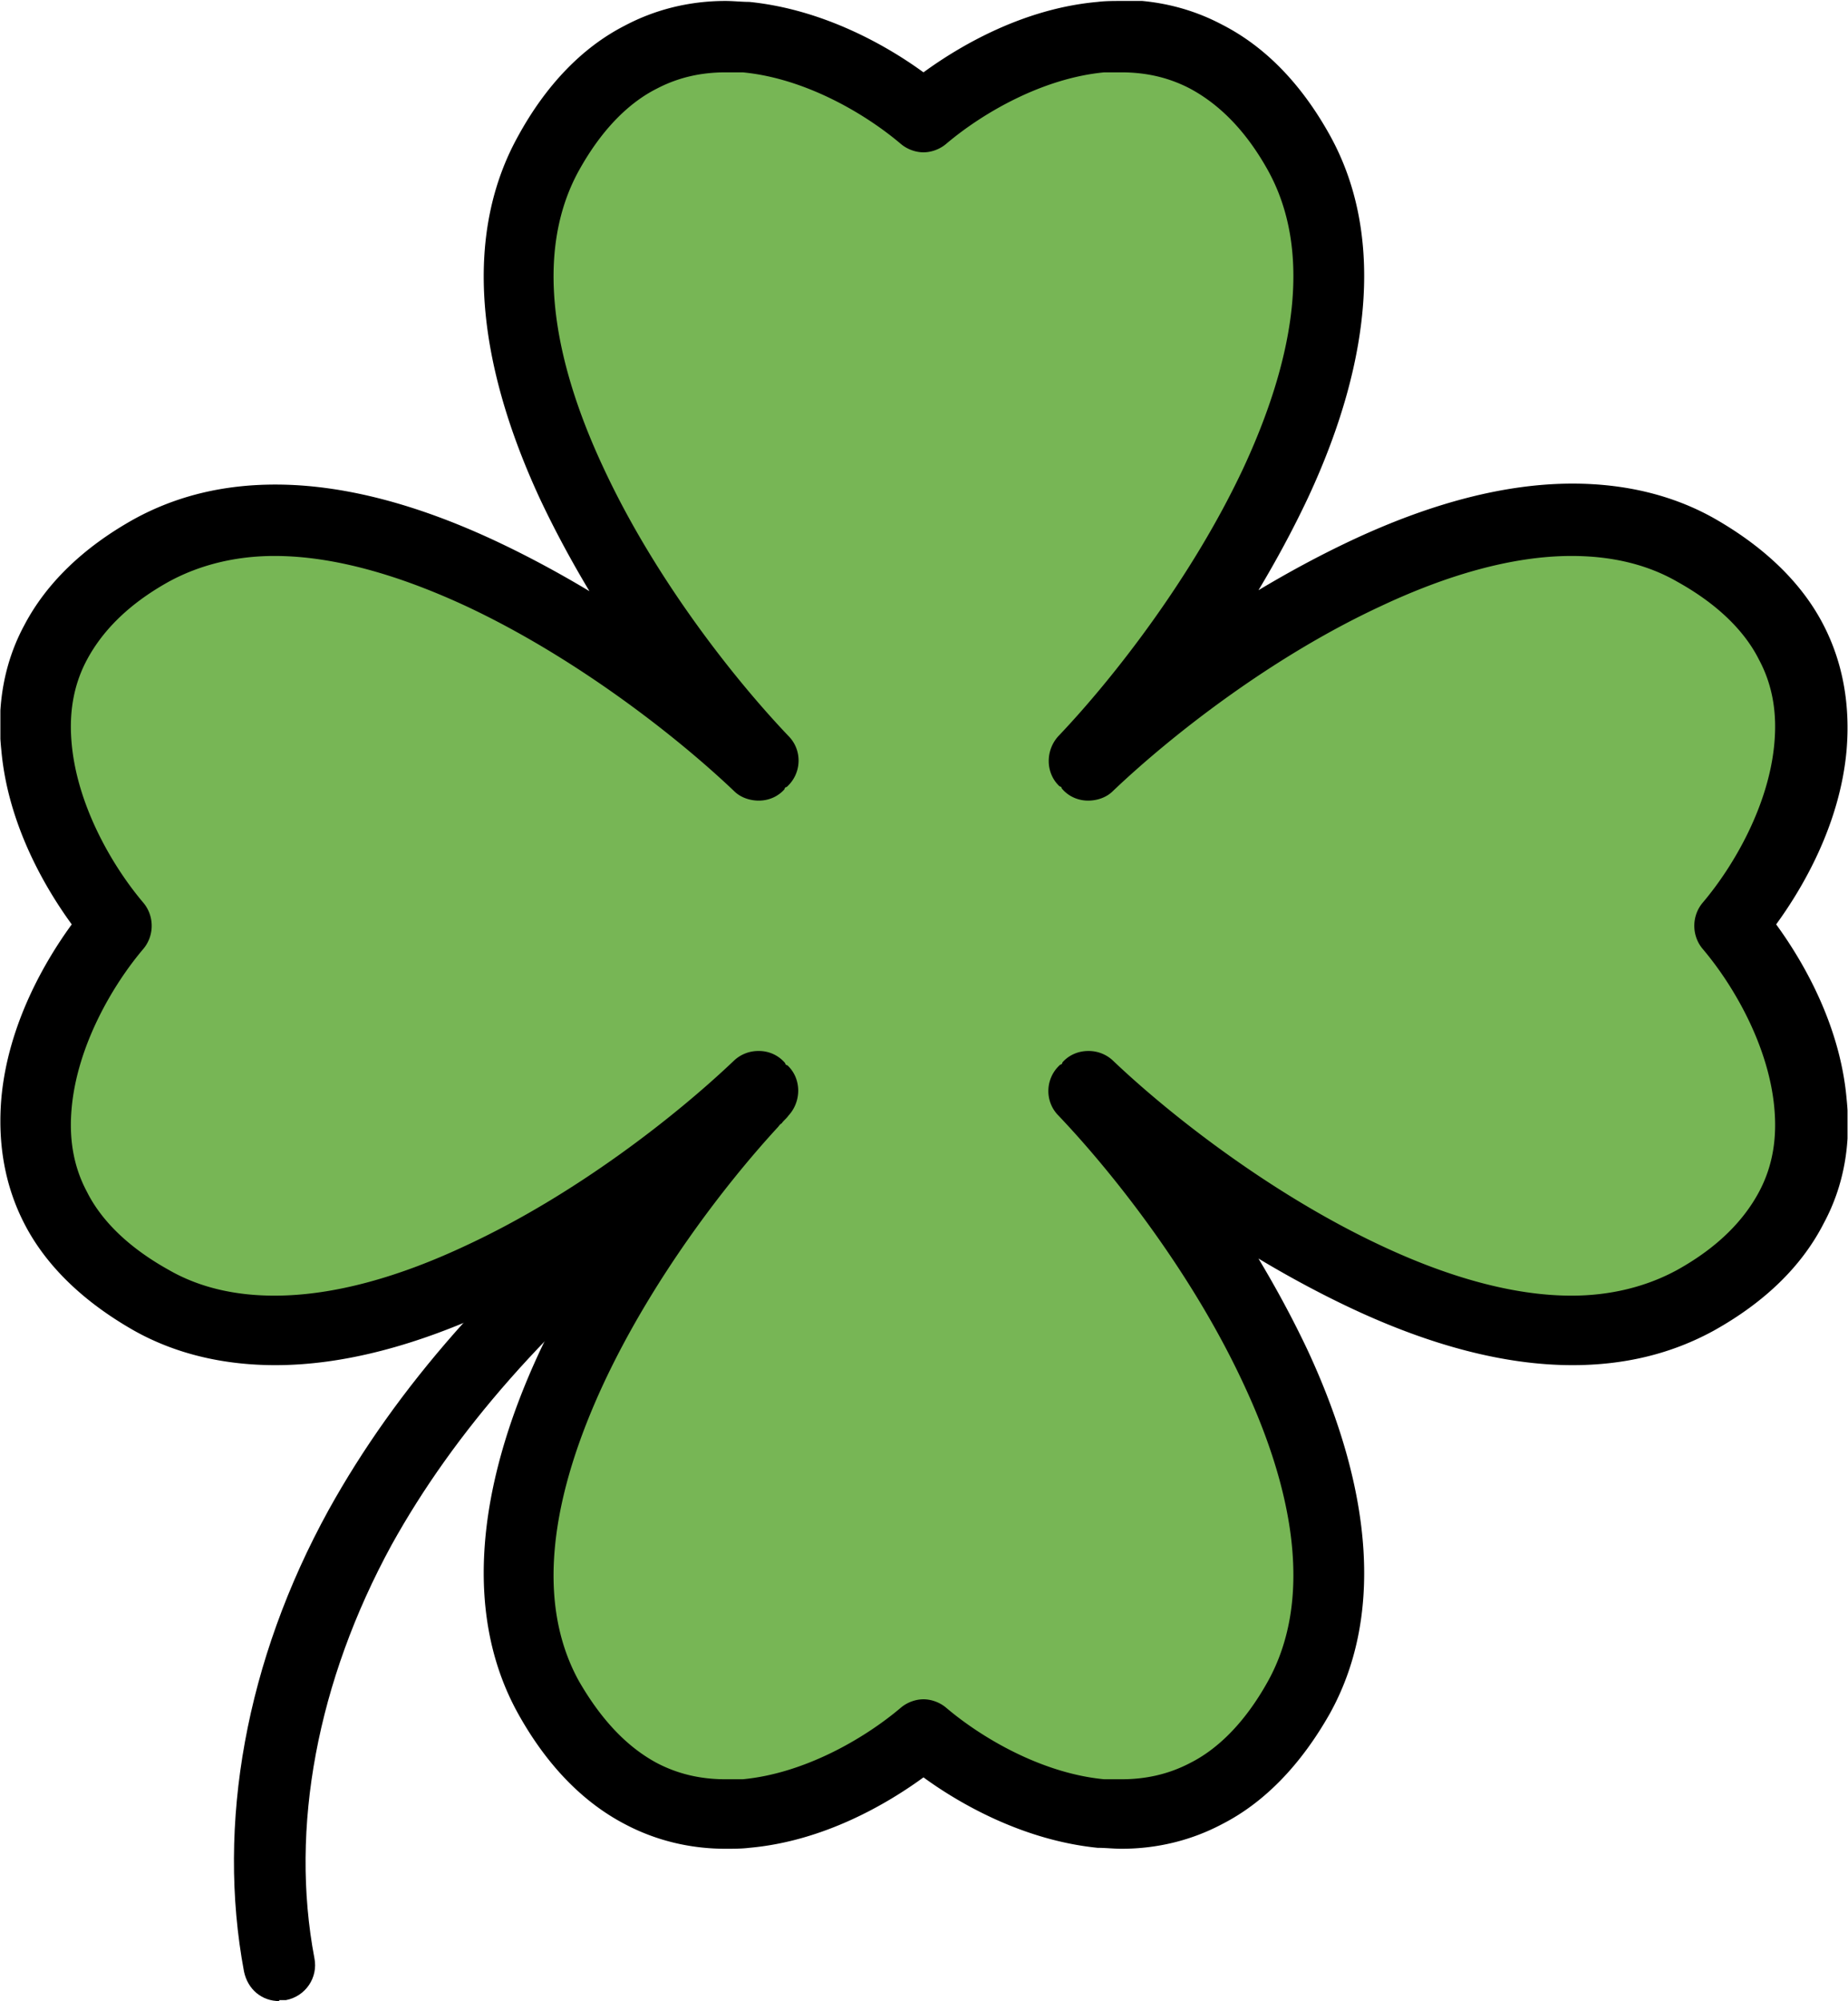
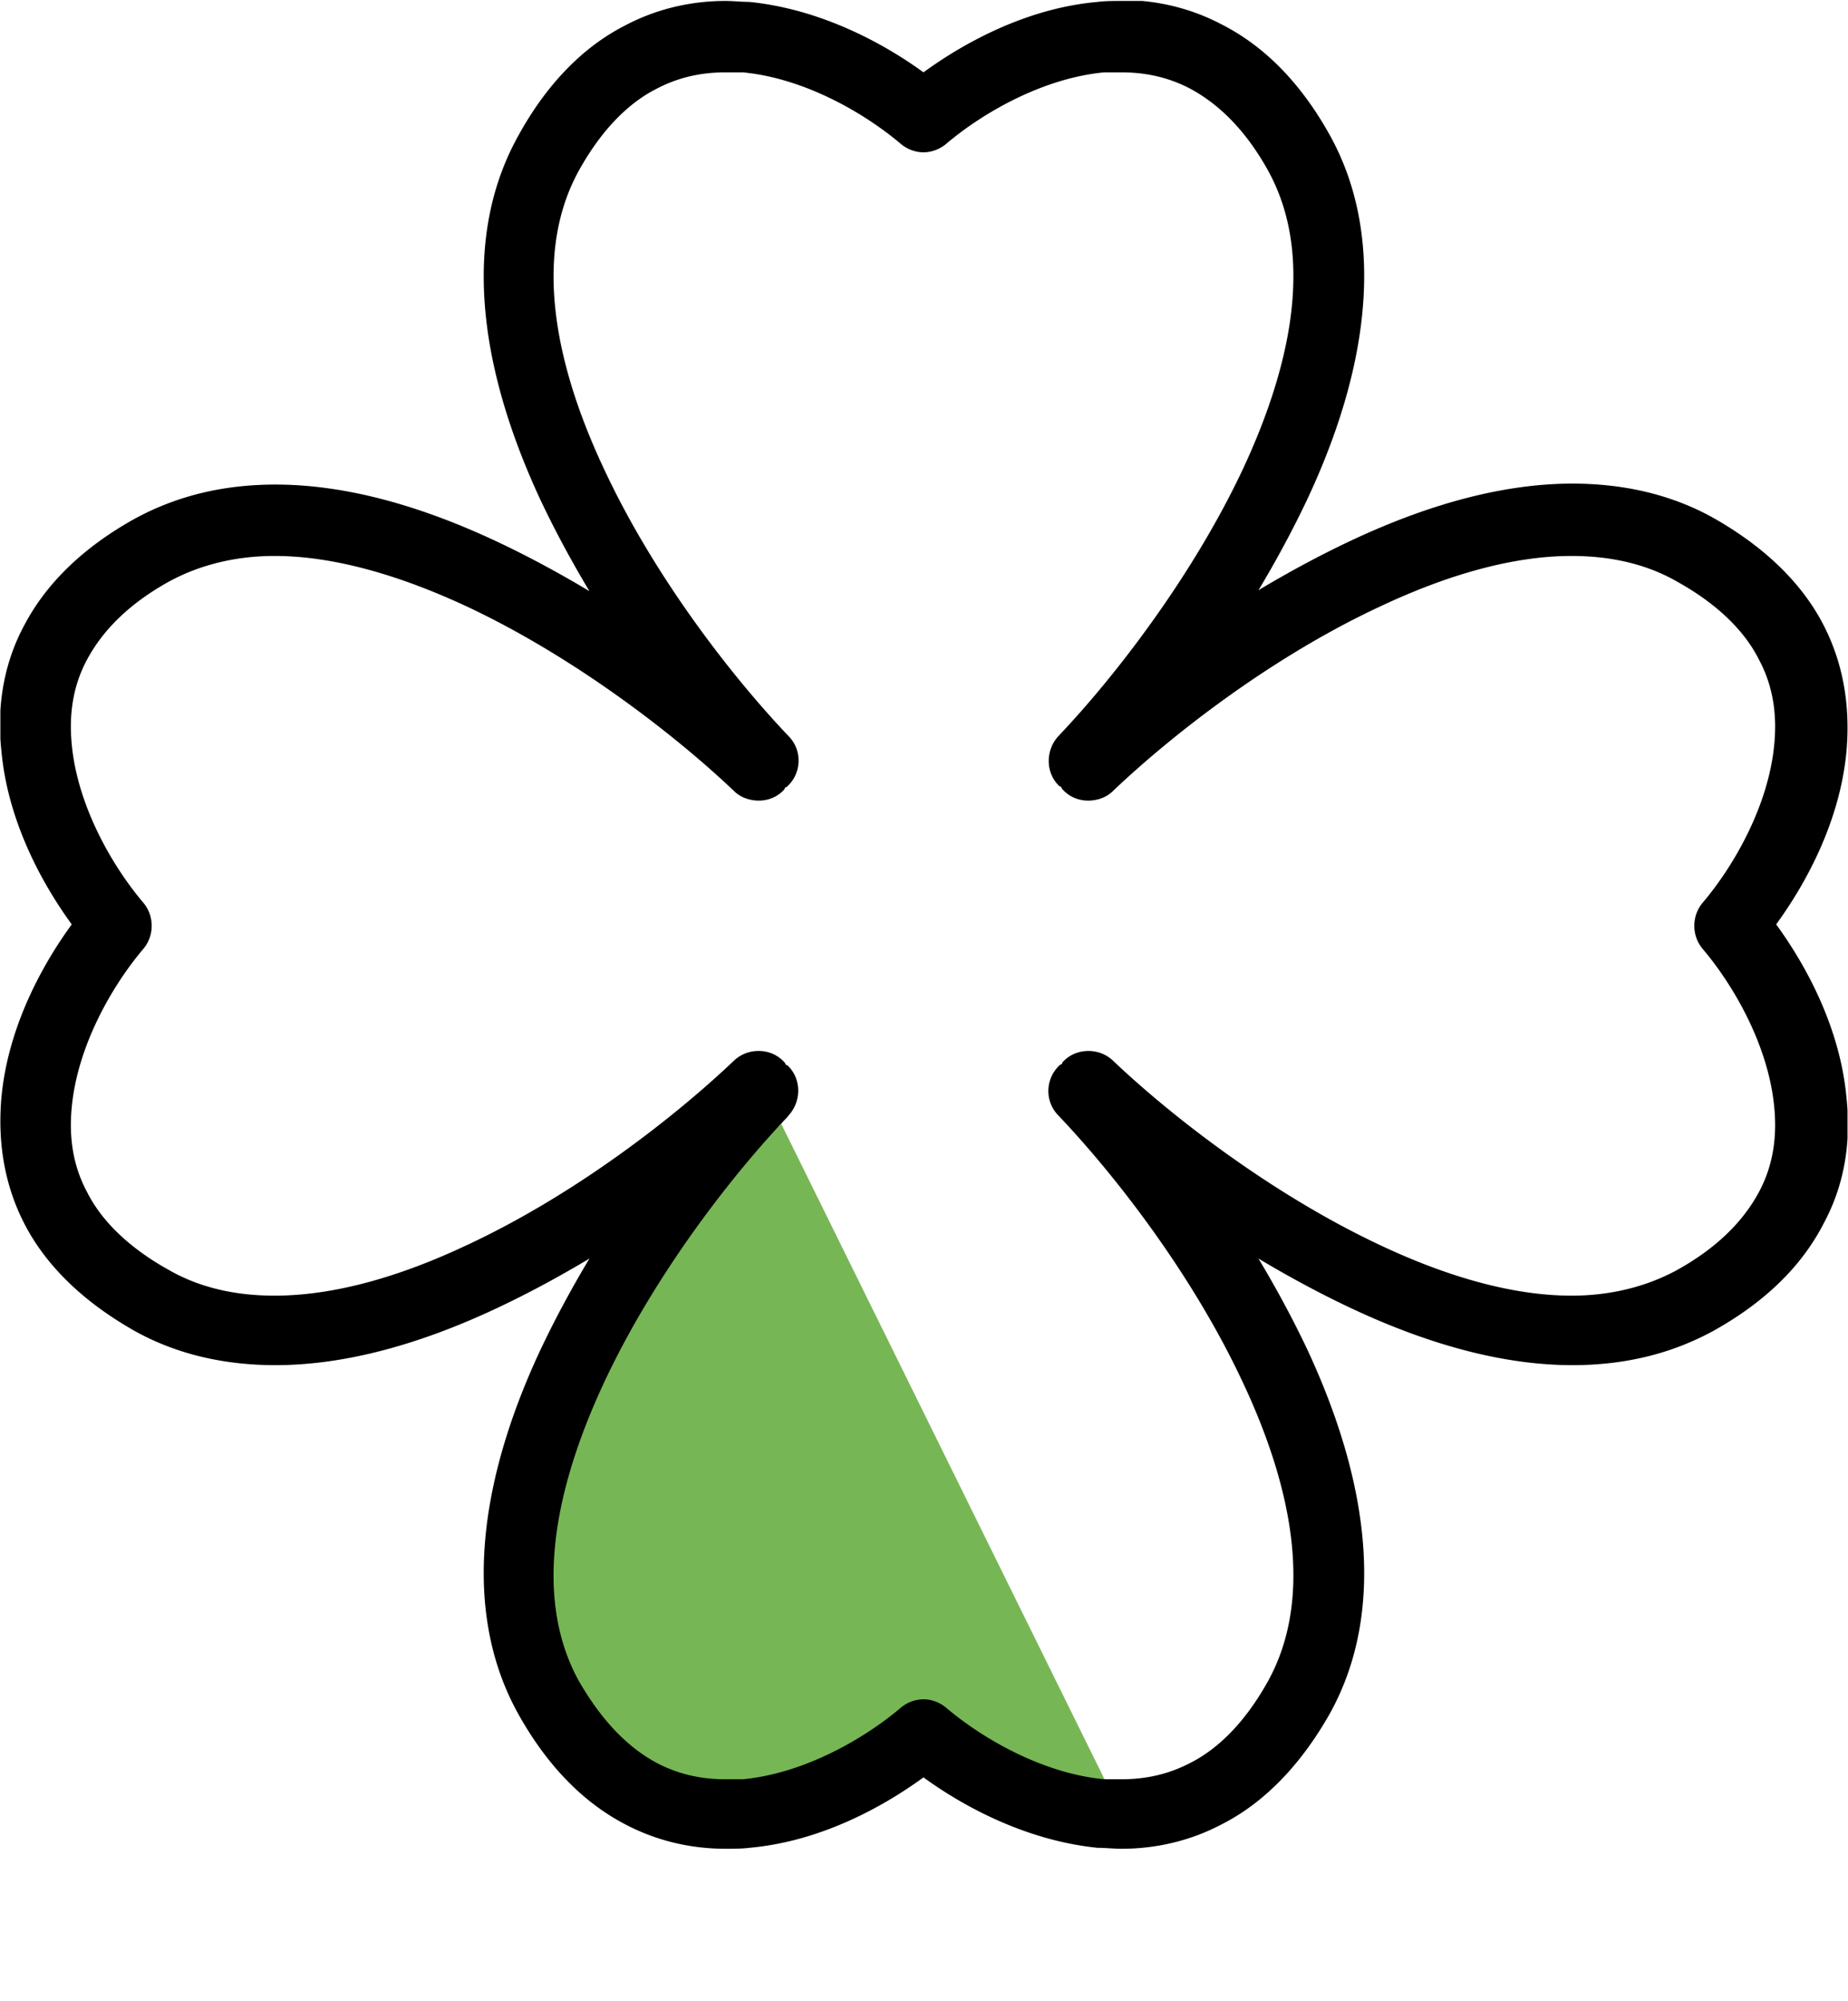
<svg xmlns="http://www.w3.org/2000/svg" data-name="Layer 2" width="19.419" height="21.02">
  <defs>
    <clipPath id="a">
      <path fill="none" d="M.004.01h19.41v21.01H.004z" />
    </clipPath>
  </defs>
  <g clip-path="url(#a)" data-name="Layer 1">
-     <path d="M11.784 19.05c-.07 0-.14 0-.21-.01-.91-.09-1.66-.67-1.86-.84-.21.18-.95.76-1.86.84-.07 0-.14.01-.21.01-.32 0-.62-.07-.89-.21-.38-.2-.71-.54-.97-1.01-.49-.88-.4-2.08.25-3.47.43-.92 1.14-1.97 1.89-2.79l.11-.12c-.36.26-1.49 1.28-2.95 1.96-.8.37-1.53.56-2.17.56-.48 0-.92-.11-1.29-.31-.47-.26-.81-.59-1.01-.97-.17-.33-.24-.7-.2-1.1.09-.91.67-1.66.84-1.86-.18-.21-.76-.95-.84-1.86-.04-.4.03-.77.2-1.1.2-.38.54-.71 1.01-.97.38-.21.81-.31 1.29-.31.64 0 1.38.19 2.17.56 1.46.68 2.6 1.71 2.91 2-.25-.36-1.28-1.49-1.96-2.95-.65-1.39-.73-2.59-.25-3.47.26-.47.59-.81.97-1.01.27-.14.57-.21.89-.21.07 0 .14 0 .21.01.91.09 1.66.67 1.86.84.21-.18.95-.76 1.86-.84.07 0 .14-.01.21-.01.32 0 .62.07.89.21.38.2.71.54.97 1.01.49.88.4 2.08-.25 3.47-.68 1.46-1.71 2.59-2 2.91.36-.25 1.49-1.28 2.95-1.96.8-.37 1.53-.56 2.17-.56.48 0 .92.11 1.29.31.47.26.81.59 1.01.97.17.33.24.7.2 1.1-.09.91-.67 1.66-.84 1.86.18.21.76.95.84 1.86.04.4-.03.77-.2 1.1-.2.38-.54.71-1.01.97-.38.21-.81.31-1.29.31-.64 0-1.38-.19-2.17-.56-1.46-.68-2.59-1.71-2.91-2 .25.36 1.28 1.49 1.96 2.95.65 1.39.73 2.59.25 3.47-.26.47-.59.81-.97 1.01-.27.14-.57.21-.89.21z" fill="#77b655" />
+     <path d="M11.784 19.05c-.07 0-.14 0-.21-.01-.91-.09-1.66-.67-1.86-.84-.21.18-.95.76-1.86.84-.07 0-.14.01-.21.01-.32 0-.62-.07-.89-.21-.38-.2-.71-.54-.97-1.01-.49-.88-.4-2.08.25-3.47.43-.92 1.14-1.97 1.89-2.79l.11-.12z" fill="#77b655" />
    <path d="M11.784.76c.25 0 .49.05.72.17.28.15.57.41.82.86.47.85.28 1.97-.26 3.13-.53 1.13-1.35 2.19-1.94 2.81-.14.15-.14.39.01.53 0 0 .01 0 .02.01 0 0 0 .01.01.02.07.08.17.12.27.12.09 0 .19-.03.26-.1.62-.59 1.67-1.41 2.81-1.94.7-.33 1.39-.53 2.01-.53.4 0 .78.08 1.11.27.45.25.72.54.86.82.15.28.19.58.16.89-.06.64-.42 1.27-.75 1.66-.12.14-.12.35 0 .49.33.39.69 1.02.75 1.66.03.31-.01.61-.16.89s-.41.57-.86.82c-.33.18-.71.27-1.11.27-.62 0-1.31-.2-2.01-.53-1.13-.53-2.19-1.35-2.81-1.94a.37.37 0 00-.26-.1c-.1 0-.2.04-.27.12 0 0 0 .01-.01.02 0 0-.01 0-.02.01-.15.14-.16.38-.01.53.59.62 1.41 1.67 1.94 2.81.54 1.15.73 2.28.26 3.13-.25.45-.54.72-.82.86-.23.12-.47.17-.72.17h-.18c-.64-.06-1.27-.42-1.66-.75-.07-.06-.16-.09-.24-.09s-.17.03-.24.09c-.39.33-1.02.69-1.66.75h-.18c-.25 0-.49-.05-.72-.17-.28-.15-.56-.41-.82-.86-.47-.85-.28-1.97.26-3.13.5-1.07 1.25-2.06 1.83-2.69.01-.01.02-.03.04-.04.02-.03.05-.05.07-.08.14-.15.14-.39-.01-.53 0 0-.01 0-.02-.01 0 0 0-.01-.01-.02a.357.357 0 00-.27-.12.37.37 0 00-.26.1c-.62.59-1.67 1.41-2.81 1.94-.7.33-1.39.53-2.02.53-.4 0-.78-.08-1.11-.27-.45-.25-.72-.54-.86-.82-.15-.28-.19-.58-.16-.89.06-.64.42-1.27.75-1.66.12-.14.12-.35 0-.49-.33-.39-.69-1.02-.75-1.66-.03-.31.01-.61.16-.89s.41-.57.86-.82c.33-.18.71-.27 1.11-.27.62 0 1.31.2 2.02.53 1.13.53 2.19 1.35 2.81 1.94.07.07.17.1.26.1.1 0 .2-.04.27-.12 0 0 0-.01.01-.02 0 0 .01 0 .02-.01.15-.14.16-.38.01-.53-.59-.62-1.41-1.67-1.94-2.81-.54-1.15-.73-2.28-.26-3.13.25-.45.54-.72.82-.86.23-.12.47-.17.72-.17h.18c.64.06 1.27.42 1.66.75.07.06.16.09.24.09s.17-.03.24-.09c.39-.33 1.02-.69 1.66-.75h.18zm0-.75c-.08 0-.17 0-.25.01-.79.07-1.46.47-1.83.74-.37-.27-1.04-.66-1.83-.74-.08 0-.17-.01-.25-.01-.38 0-.74.09-1.06.26-.45.23-.83.63-1.12 1.16-.55.99-.47 2.3.23 3.81.16.34.34.67.52.97-.3-.18-.63-.36-.97-.52-.85-.4-1.63-.6-2.33-.6-.55 0-1.04.12-1.48.36-.54.3-.93.68-1.16 1.12-.21.39-.29.84-.24 1.31.07.79.47 1.46.74 1.83-.27.37-.67 1.04-.74 1.83-.04.48.04.92.24 1.31.23.45.63.83 1.16 1.13.43.24.93.36 1.48.36.7 0 1.48-.2 2.33-.6.34-.16.67-.34.97-.52-.18.3-.36.63-.52.97-.7 1.5-.78 2.82-.23 3.81.3.54.68.93 1.12 1.16.32.17.68.26 1.06.26.08 0 .17 0 .25-.01.79-.07 1.46-.47 1.83-.74.37.27 1.04.66 1.83.74.08 0 .17.01.25.01.38 0 .74-.09 1.06-.26.45-.23.83-.63 1.13-1.16.55-.99.47-2.3-.23-3.81-.16-.34-.34-.67-.52-.97.3.18.63.36.97.52.85.4 1.63.6 2.33.6.55 0 1.04-.12 1.48-.36.54-.3.93-.68 1.16-1.13.21-.39.29-.83.24-1.31-.07-.79-.47-1.46-.74-1.83.27-.37.67-1.04.74-1.83.04-.48-.04-.92-.24-1.31-.23-.45-.63-.83-1.16-1.13-.43-.24-.93-.36-1.48-.36-.7 0-1.48.2-2.33.6-.34.16-.67.34-.97.52.18-.3.36-.63.52-.97.7-1.5.78-2.82.23-3.81-.3-.54-.68-.93-1.13-1.16-.32-.17-.68-.26-1.06-.26v.01z" />
-     <path d="M2.934 21.02c-.18 0-.33-.12-.37-.31-.29-1.55.02-3.27.89-4.85.71-1.28 1.76-2.48 3.23-3.66.16-.13.4-.1.53.06s.1.4-.06.53c-1.39 1.12-2.38 2.25-3.04 3.44-.78 1.43-1.07 2.97-.81 4.34.04.2-.09.4-.3.44h-.07v.01z" />
  </g>
</svg>